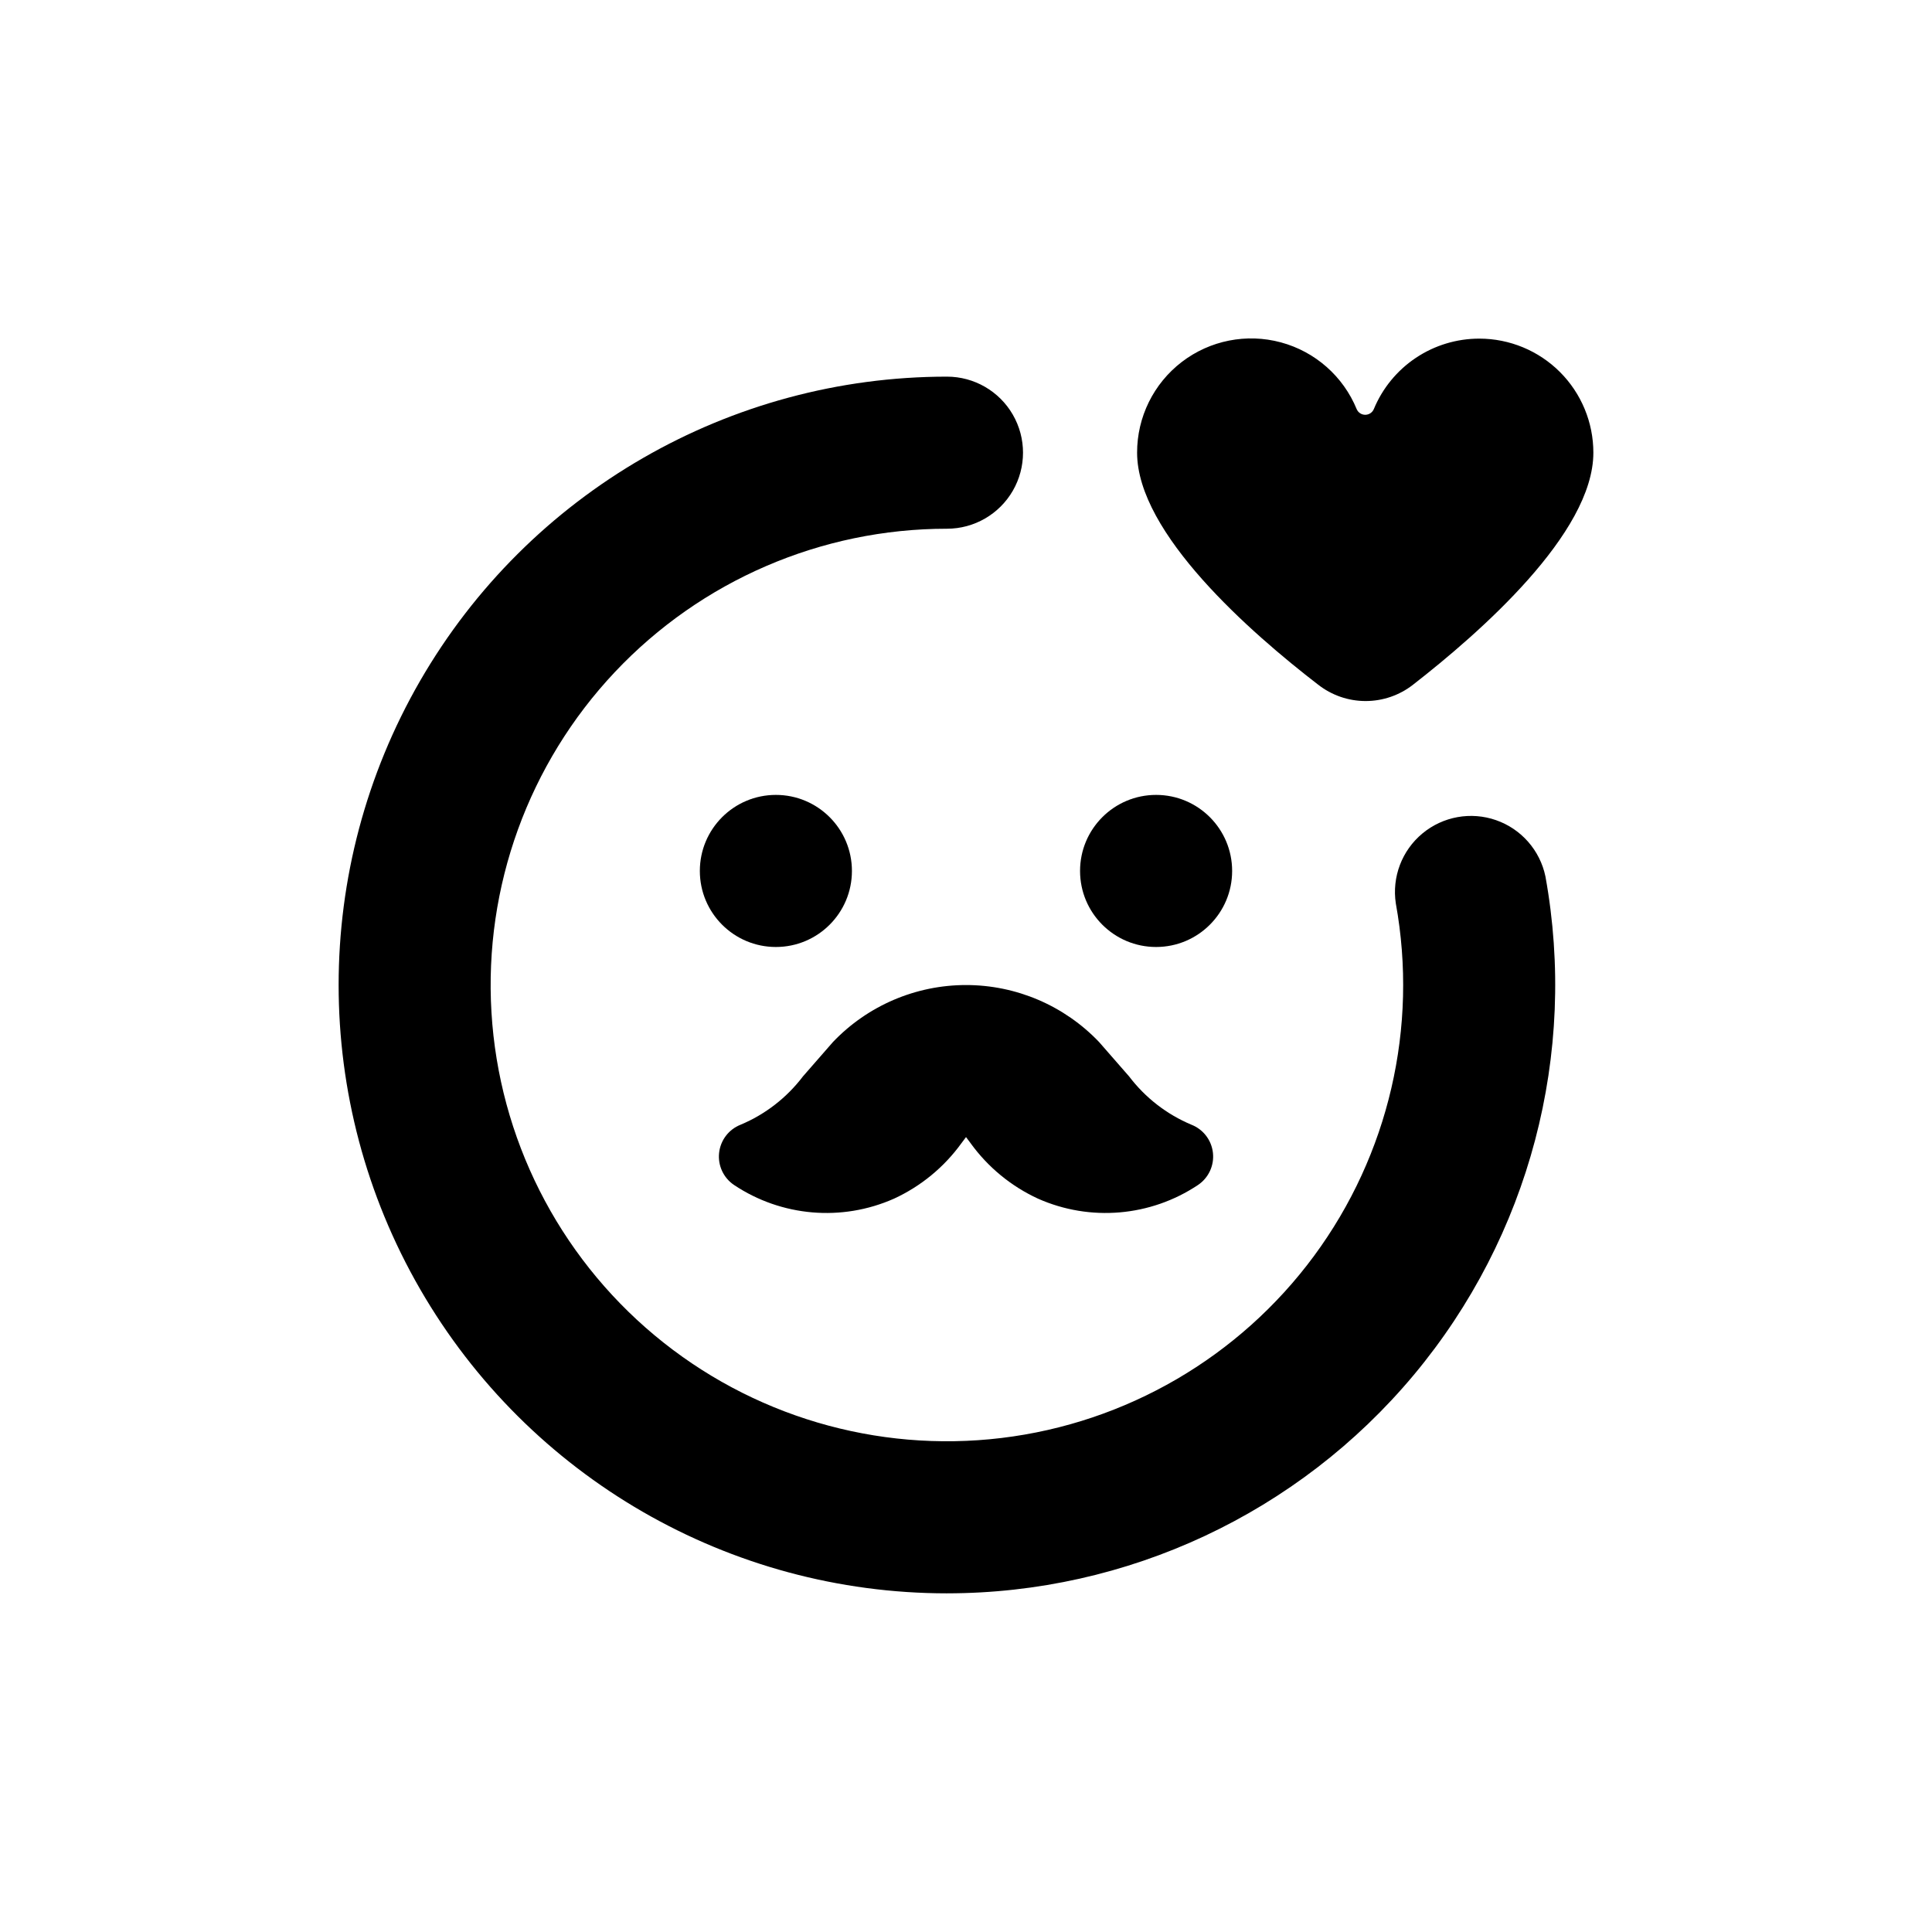
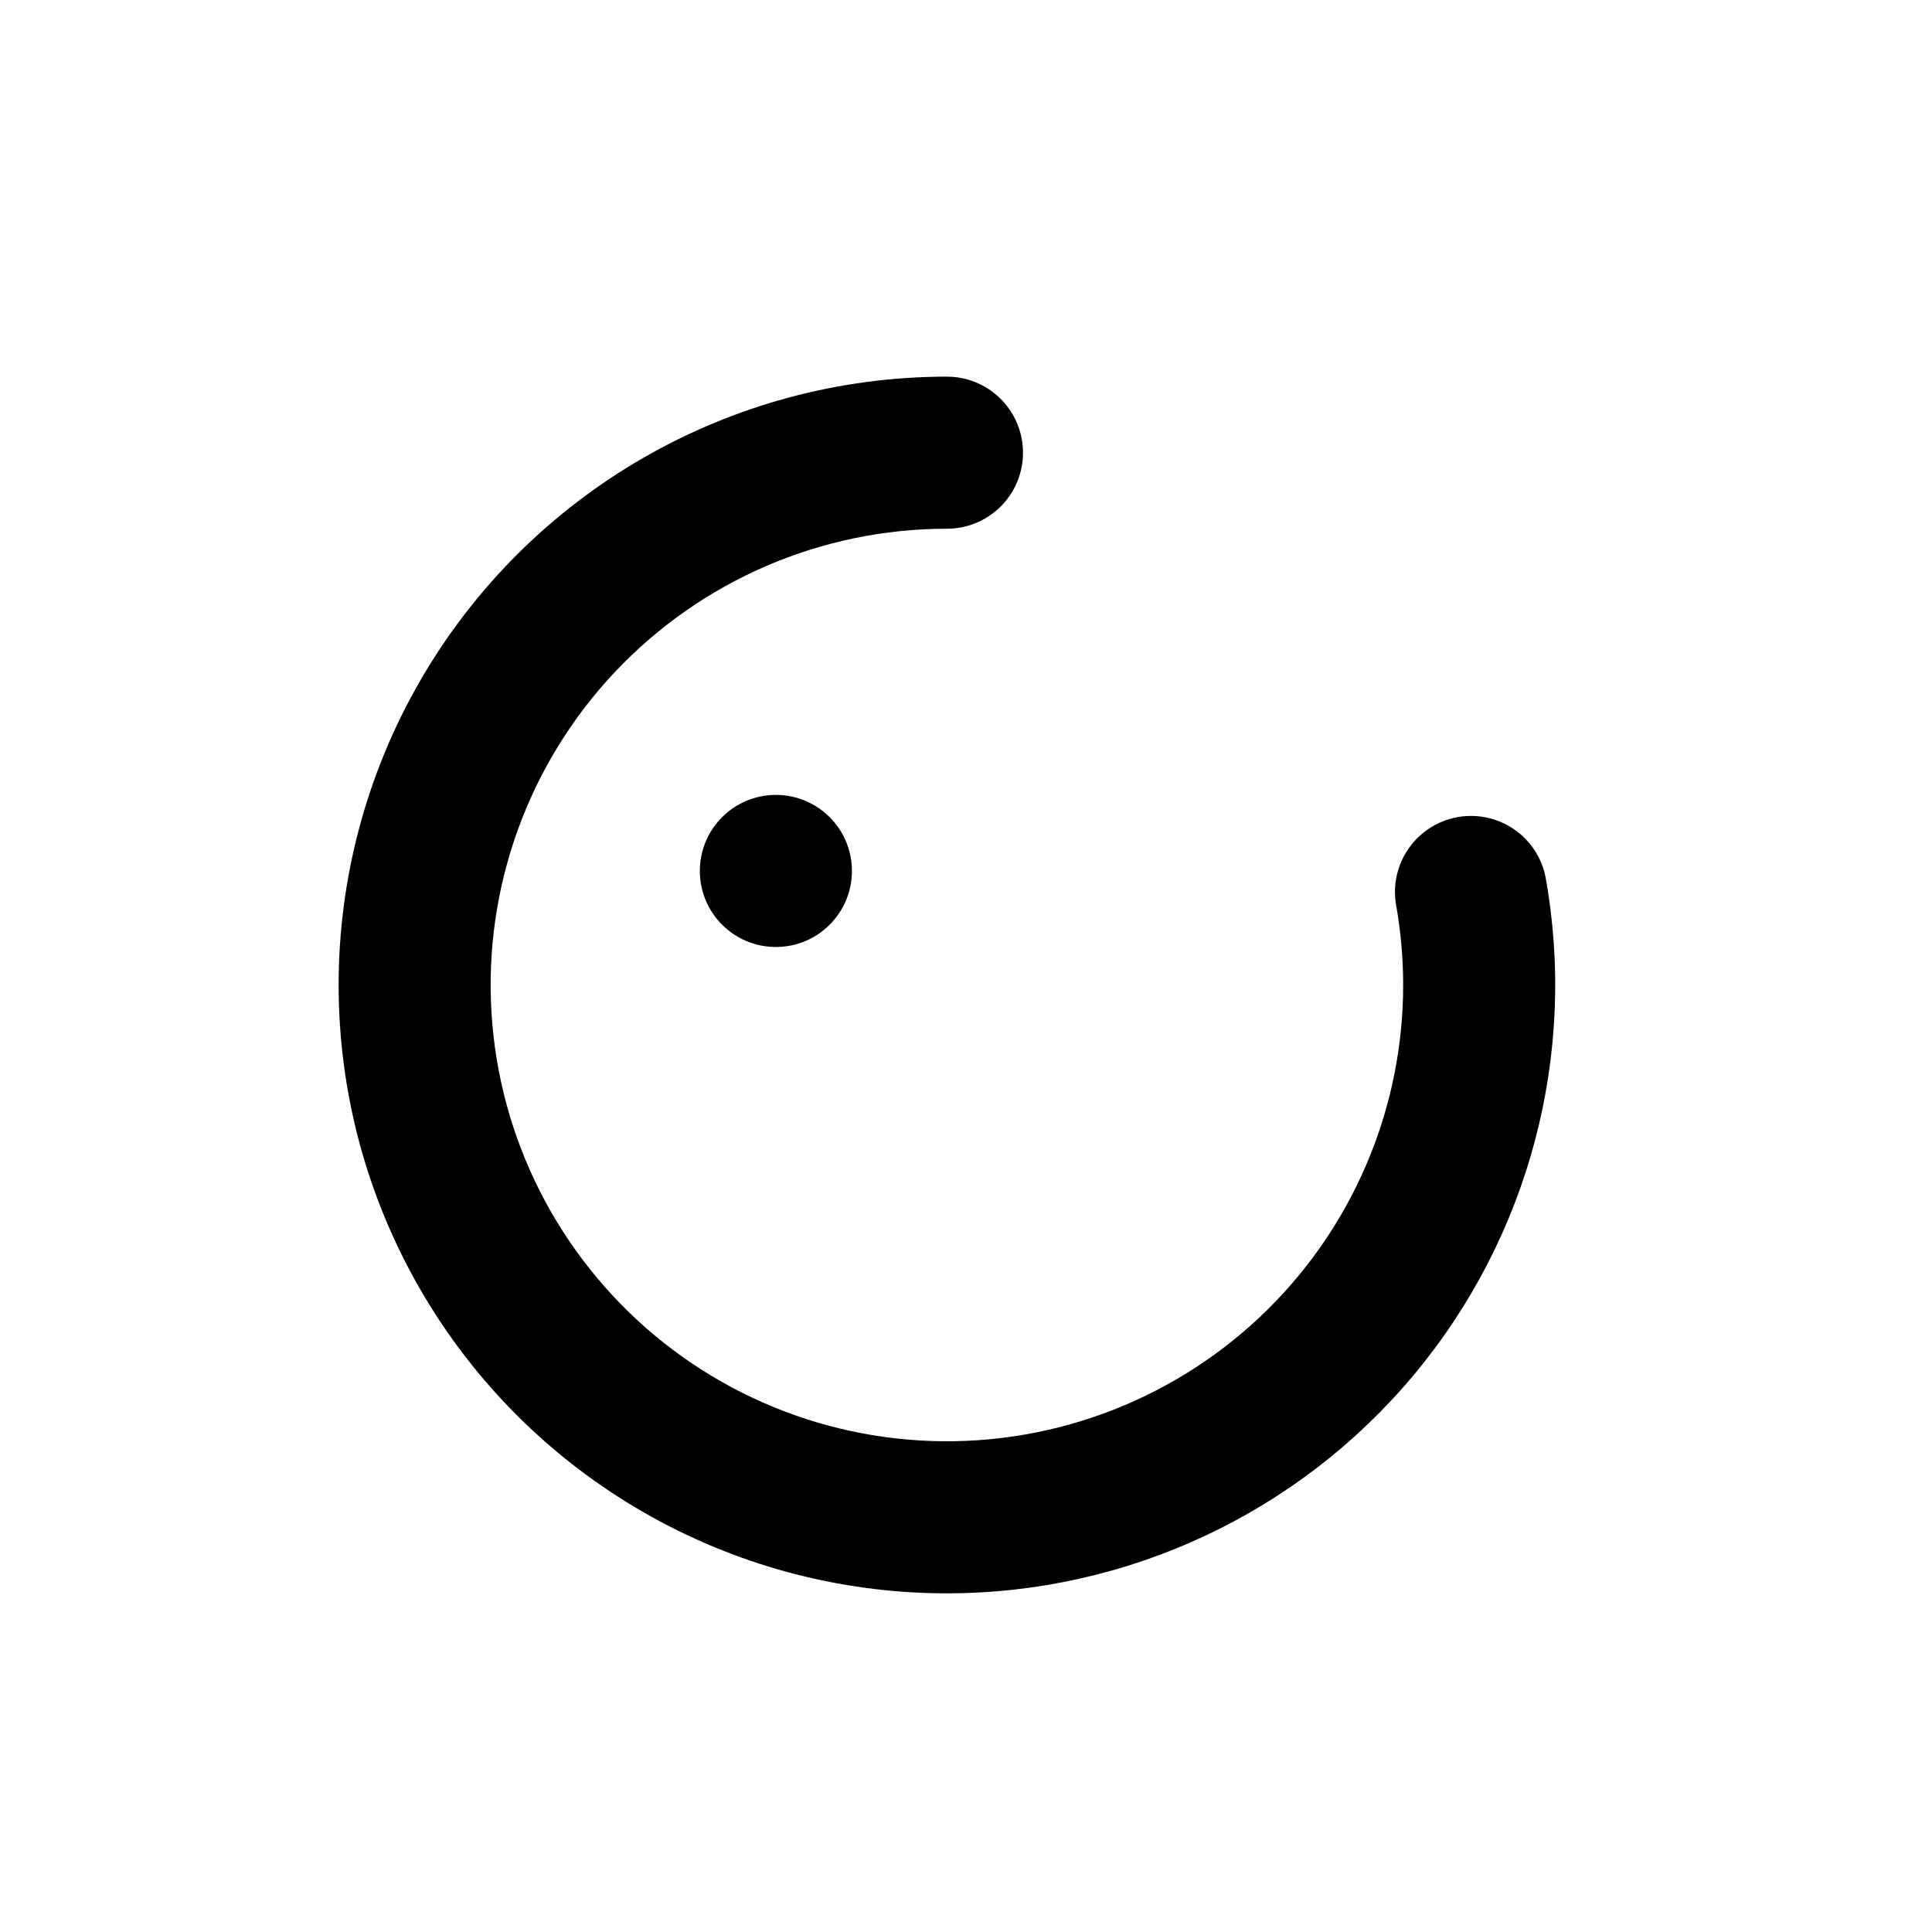
<svg xmlns="http://www.w3.org/2000/svg" fill="#000000" width="800px" height="800px" version="1.1" viewBox="144 144 512 512">
  <g>
-     <path d="m536.03 233.74c-5.988-0.004-11.844 1.77-16.82 5.098-4.977 3.328-8.855 8.059-11.141 13.594-0.391 0.906-1.281 1.492-2.269 1.492-0.984 0-1.875-0.586-2.266-1.492-3.578-8.711-11.008-15.254-20.098-17.703s-18.801-0.523-26.27 5.207c-7.469 5.734-11.84 14.617-11.824 24.031 0 21.41 30.23 47.812 47.961 61.465h0.004c3.594 2.82 8.027 4.352 12.594 4.352 4.566 0 9.004-1.531 12.598-4.352 17.531-13.652 47.758-40.051 47.758-61.465 0-8.016-3.184-15.703-8.852-21.375-5.668-5.668-13.359-8.852-21.375-8.852z" />
    <path d="m394.96 566.25c47.785-0.008 93.105-21.215 123.73-57.902 30.625-36.684 43.395-85.062 34.867-132.08-1.441-6.922-6.406-12.582-13.082-14.914-6.672-2.332-14.082-0.992-19.52 3.523-5.441 4.519-8.113 11.555-7.047 18.543 5.957 32.789-1.883 66.586-21.668 93.402-19.789 26.816-49.766 44.277-82.852 48.262-33.09 3.981-66.352-5.871-91.938-27.227-25.582-21.359-41.215-52.328-43.207-85.594-1.992-33.27 9.832-65.883 32.684-90.141 22.855-24.258 54.703-38.008 88.031-38.004 7.199 0 13.852-3.84 17.453-10.074 3.598-6.234 3.598-13.918 0-20.152-3.602-6.234-10.254-10.078-17.453-10.078-57.598 0-110.82 30.73-139.62 80.609-28.797 49.883-28.797 111.34 0 161.22 28.801 49.883 82.023 80.609 139.62 80.609z" />
-     <path d="m338.54 458.04c12.57 8.379 28.555 9.75 42.367 3.625 7.129-3.281 13.289-8.348 17.887-14.711l1.211-1.613 1.211 1.613h-0.004c4.598 6.363 10.758 11.43 17.887 14.711 13.812 6.125 29.797 4.754 42.371-3.625 2.801-1.879 4.332-5.152 3.973-8.504-0.359-3.356-2.551-6.231-5.688-7.469-6.539-2.738-12.238-7.152-16.523-12.797l-7.961-9.117c-9.195-9.648-21.941-15.109-35.266-15.109-13.328 0-26.074 5.461-35.27 15.109l-7.961 9.117h0.004c-4.289 5.644-9.988 10.059-16.527 12.797-3.137 1.238-5.324 4.113-5.684 7.469-0.359 3.352 1.168 6.625 3.973 8.504z" />
    <path d="m369.77 374.81c0 11.129-9.023 20.152-20.152 20.152-11.129 0-20.152-9.023-20.152-20.152s9.023-20.152 20.152-20.152c11.129 0 20.152 9.023 20.152 20.152" />
-     <path d="m470.53 374.81c0 11.129-9.023 20.152-20.152 20.152s-20.152-9.023-20.152-20.152 9.023-20.152 20.152-20.152 20.152 9.023 20.152 20.152" />
  </g>
</svg>